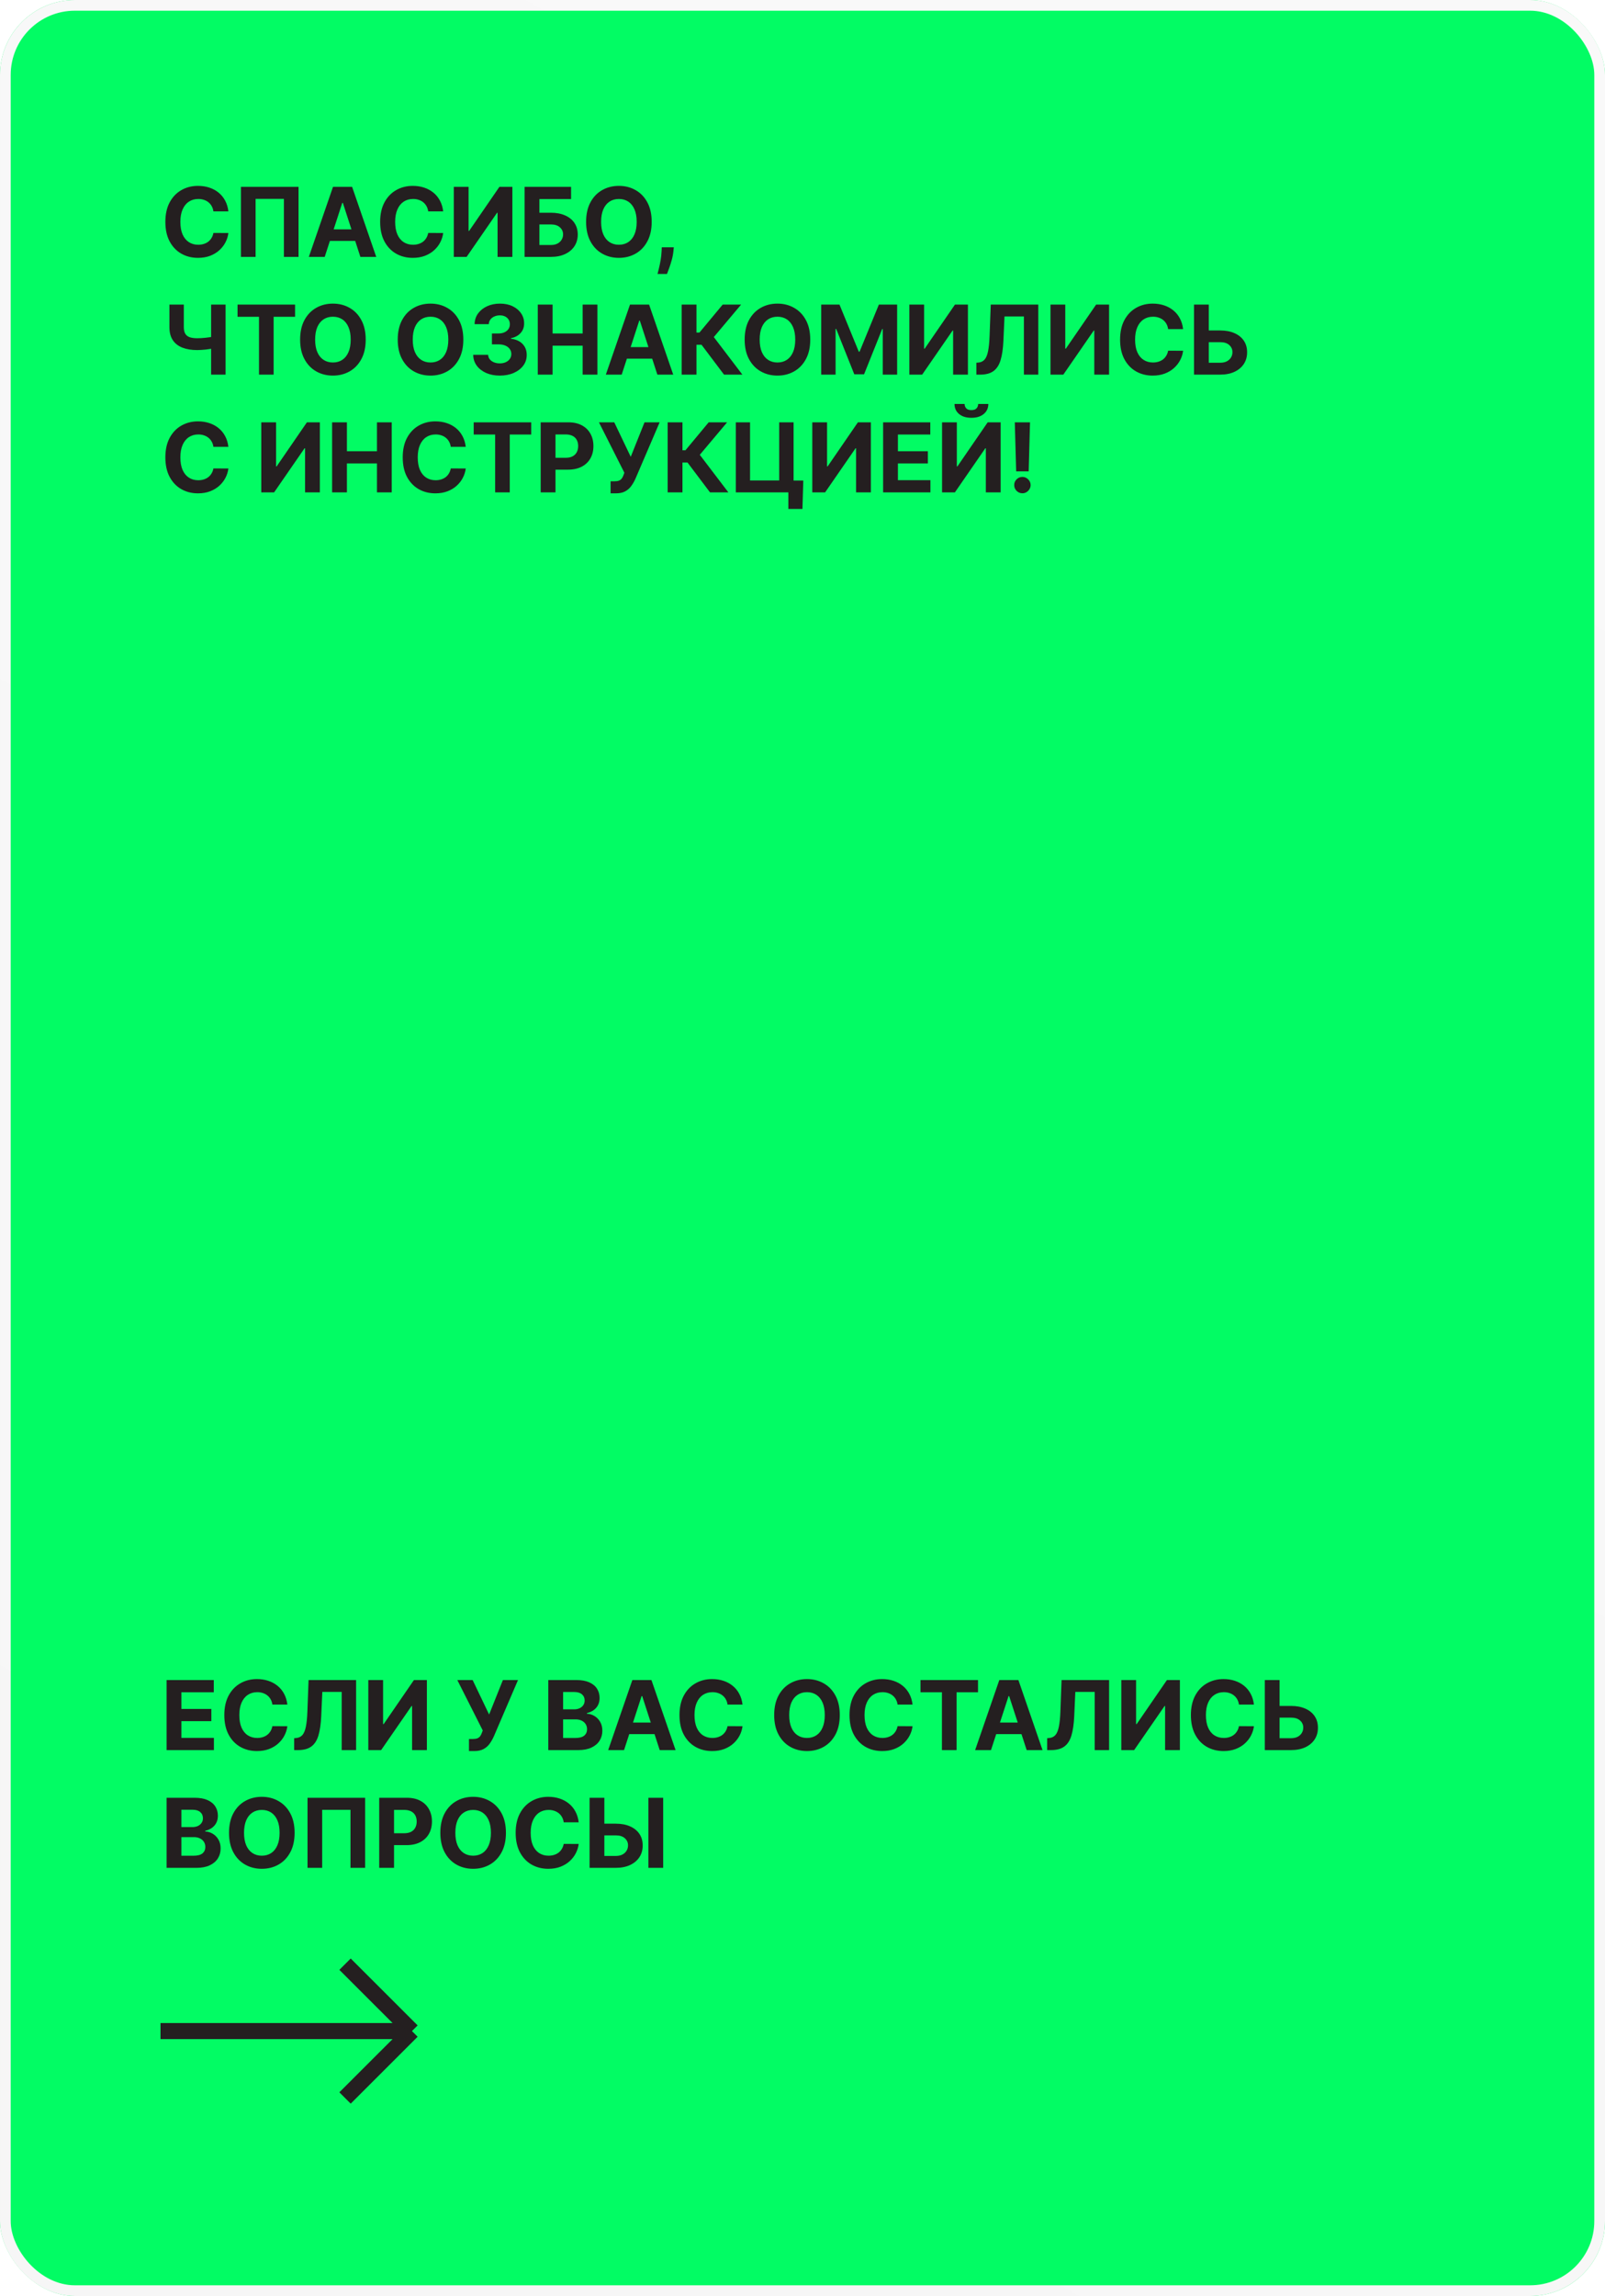
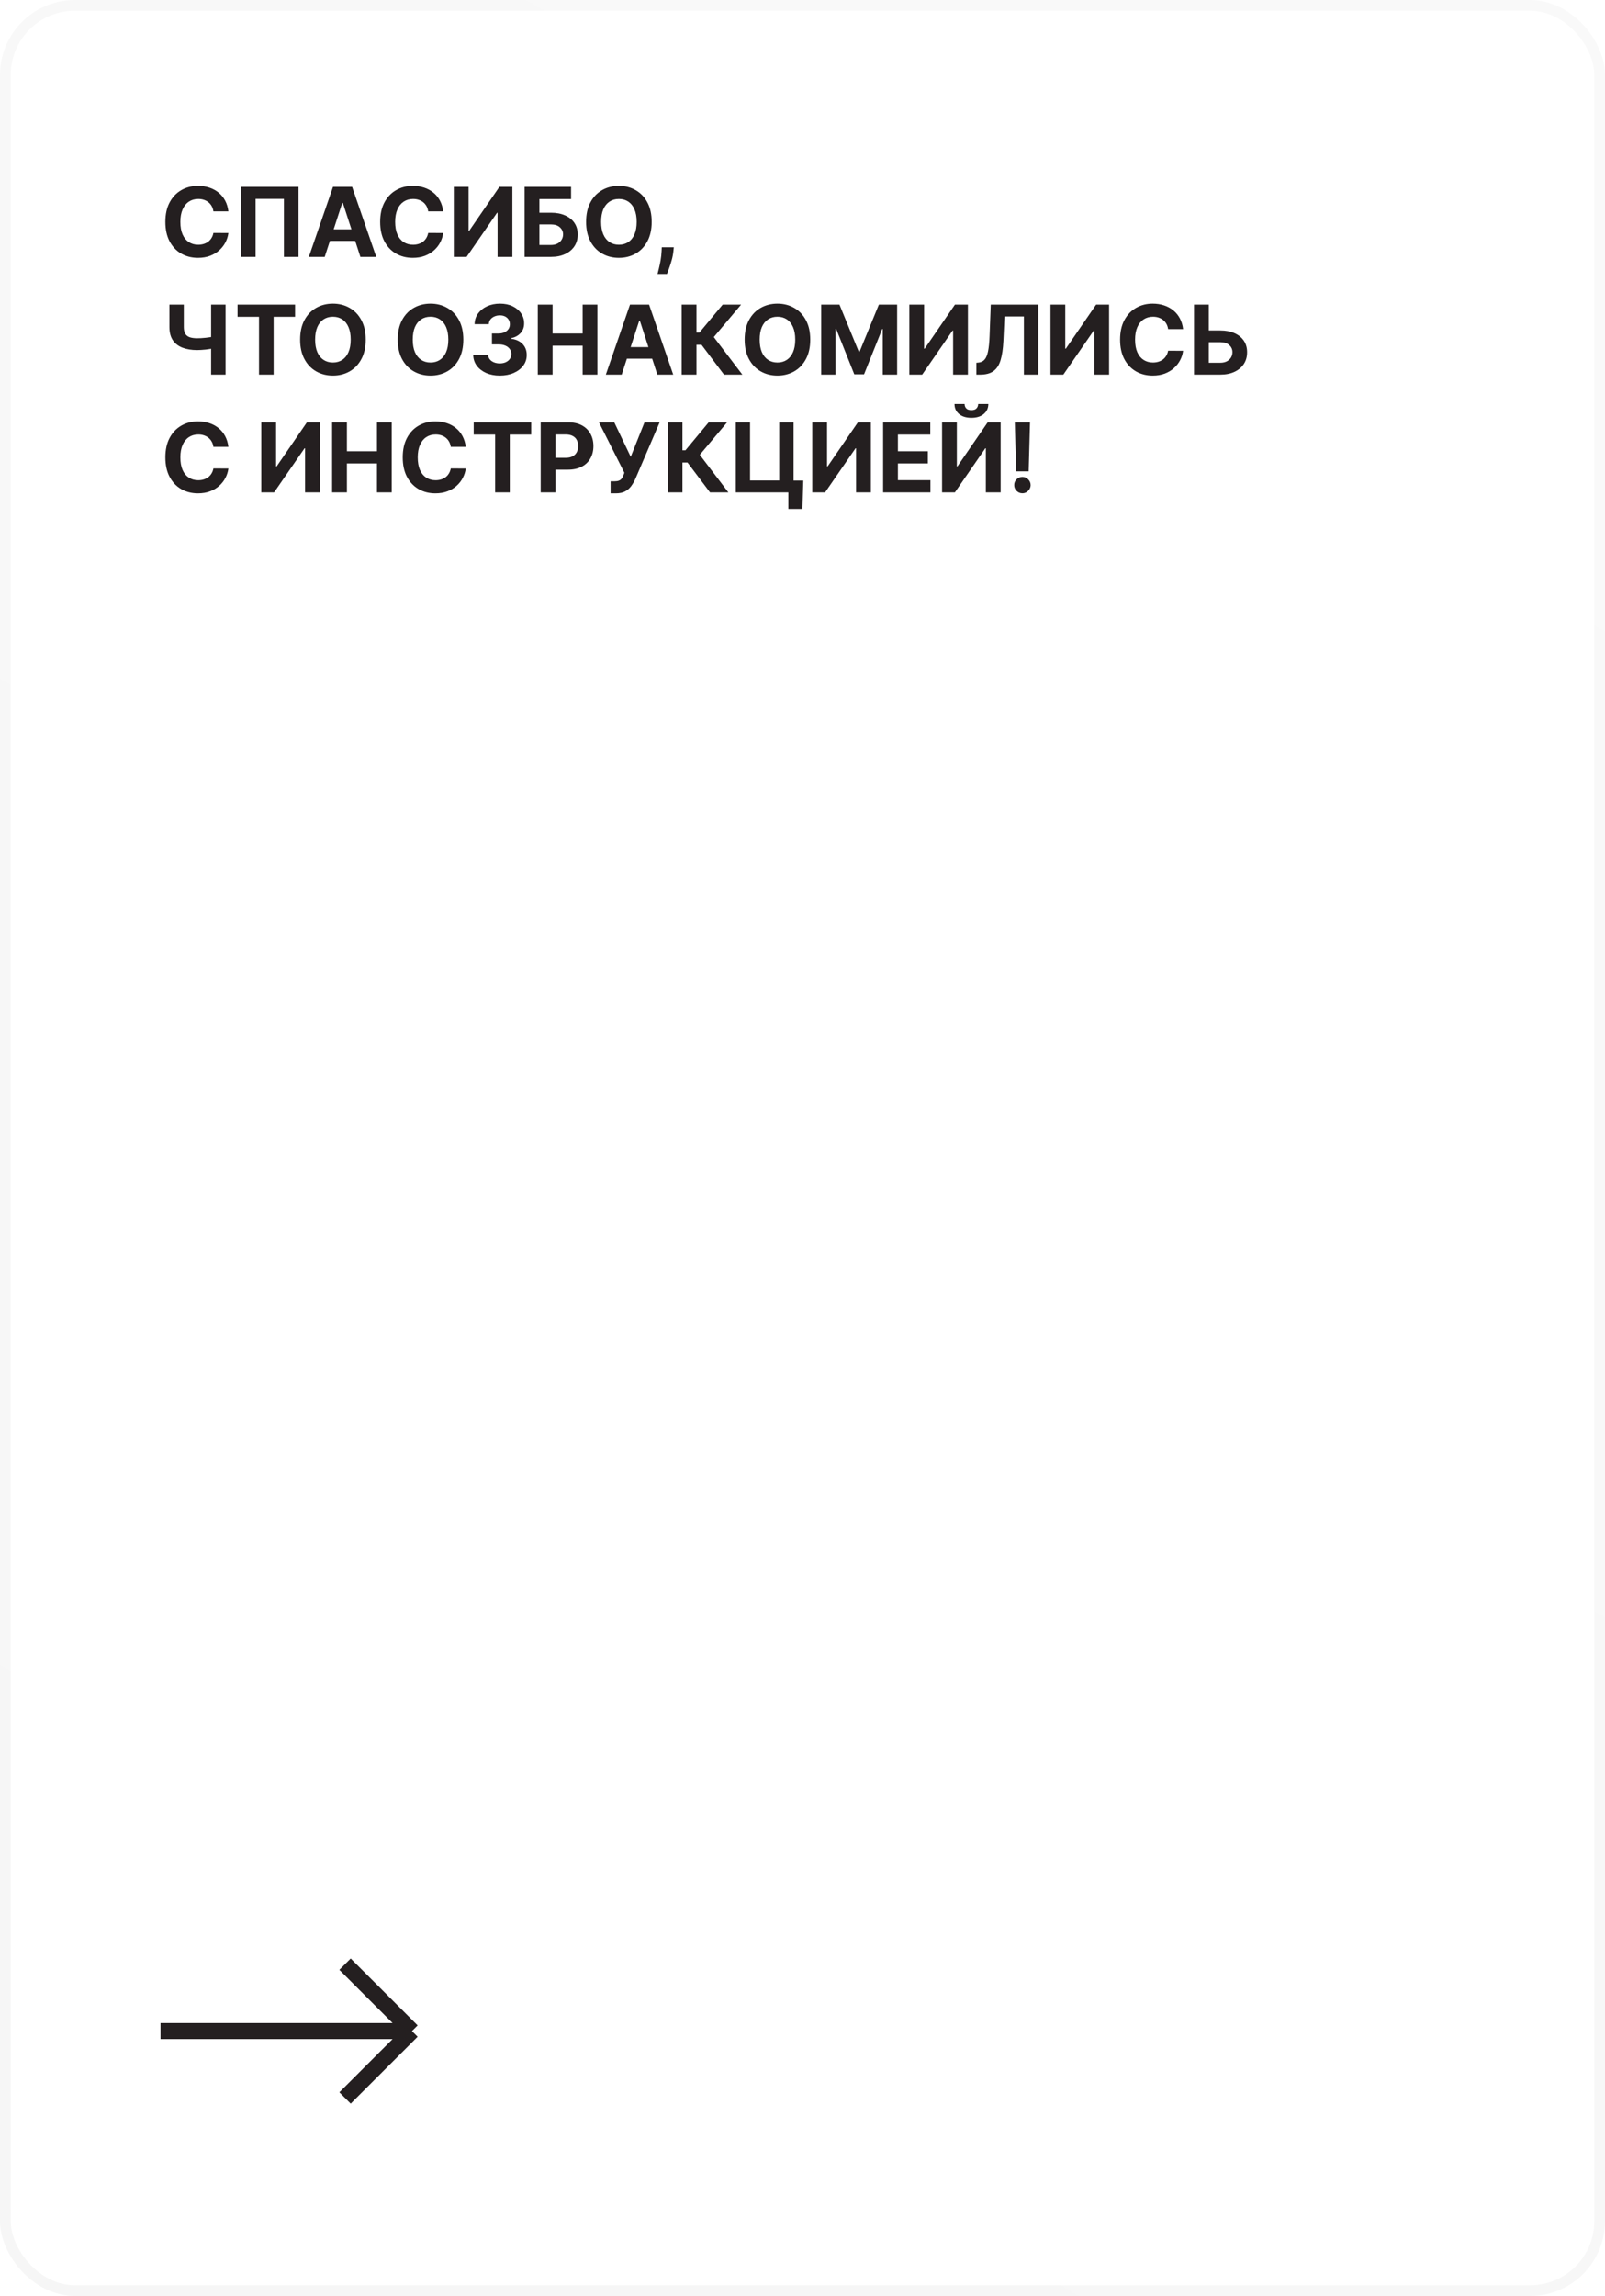
<svg xmlns="http://www.w3.org/2000/svg" width="300" height="429" viewBox="0 0 300 429" fill="none">
  <g filter="url(#filter0_b_64_16)">
-     <rect width="300" height="429" rx="14" fill="#02FC64" />
    <rect x="1" y="1" width="298" height="427" rx="13" stroke="url(#paint0_linear_64_16)" stroke-width="2" />
  </g>
  <path d="M42.688 39.492H39.889C39.837 39.13 39.733 38.808 39.575 38.527C39.418 38.242 39.215 37.999 38.968 37.798C38.721 37.598 38.435 37.445 38.111 37.338C37.792 37.231 37.445 37.178 37.07 37.178C36.392 37.178 35.802 37.347 35.299 37.683C34.796 38.016 34.406 38.501 34.129 39.141C33.852 39.776 33.714 40.547 33.714 41.455C33.714 42.388 33.852 43.172 34.129 43.807C34.41 44.442 34.803 44.921 35.305 45.245C35.808 45.569 36.39 45.731 37.05 45.731C37.421 45.731 37.764 45.682 38.08 45.584C38.399 45.486 38.682 45.343 38.93 45.156C39.177 44.964 39.381 44.731 39.543 44.459C39.709 44.186 39.825 43.875 39.889 43.526L42.688 43.538C42.616 44.139 42.435 44.719 42.145 45.277C41.859 45.831 41.474 46.327 40.988 46.766C40.506 47.201 39.931 47.546 39.262 47.802C38.597 48.053 37.845 48.179 37.006 48.179C35.838 48.179 34.794 47.915 33.874 47.386C32.957 46.858 32.233 46.093 31.7 45.092C31.172 44.09 30.908 42.878 30.908 41.455C30.908 40.027 31.176 38.812 31.713 37.811C32.25 36.81 32.979 36.047 33.899 35.523C34.82 34.994 35.855 34.73 37.006 34.73C37.764 34.73 38.467 34.837 39.115 35.05C39.767 35.263 40.344 35.574 40.847 35.983C41.35 36.388 41.759 36.884 42.075 37.472C42.394 38.06 42.599 38.734 42.688 39.492ZM55.801 34.909V48H53.066V37.159H47.773V48H45.037V34.909H55.801ZM60.693 48H57.727L62.246 34.909H65.813L70.326 48H67.36L64.081 37.901H63.978L60.693 48ZM60.508 42.854H67.513V45.015H60.508V42.854ZM82.837 39.492H80.037C79.986 39.13 79.881 38.808 79.724 38.527C79.566 38.242 79.364 37.999 79.117 37.798C78.869 37.598 78.584 37.445 78.26 37.338C77.94 37.231 77.593 37.178 77.218 37.178C76.54 37.178 75.95 37.347 75.447 37.683C74.945 38.016 74.555 38.501 74.278 39.141C74.001 39.776 73.862 40.547 73.862 41.455C73.862 42.388 74.001 43.172 74.278 43.807C74.559 44.442 74.951 44.921 75.454 45.245C75.957 45.569 76.538 45.731 77.199 45.731C77.57 45.731 77.913 45.682 78.228 45.584C78.548 45.486 78.831 45.343 79.078 45.156C79.325 44.964 79.53 44.731 79.692 44.459C79.858 44.186 79.973 43.875 80.037 43.526L82.837 43.538C82.764 44.139 82.583 44.719 82.293 45.277C82.008 45.831 81.622 46.327 81.136 46.766C80.655 47.201 80.079 47.546 79.41 47.802C78.746 48.053 77.994 48.179 77.154 48.179C75.987 48.179 74.942 47.915 74.022 47.386C73.106 46.858 72.381 46.093 71.849 45.092C71.32 44.09 71.056 42.878 71.056 41.455C71.056 40.027 71.325 38.812 71.862 37.811C72.398 36.81 73.127 36.047 74.048 35.523C74.968 34.994 76.004 34.73 77.154 34.73C77.913 34.73 78.616 34.837 79.263 35.05C79.915 35.263 80.493 35.574 80.996 35.983C81.499 36.388 81.908 36.884 82.223 37.472C82.543 38.06 82.747 38.734 82.837 39.492ZM84.821 34.909H87.583V43.142H87.691L93.348 34.909H95.771V48H93.003V39.761H92.907L87.218 48H84.821V34.909ZM98.058 48V34.909H106.744V37.191H100.825V39.748H102.954C103.99 39.748 104.882 39.916 105.632 40.253C106.387 40.585 106.968 41.056 107.377 41.666C107.786 42.275 107.991 42.993 107.991 43.82C107.991 44.642 107.786 45.369 107.377 45.999C106.968 46.626 106.387 47.116 105.632 47.469C104.882 47.823 103.99 48 102.954 48H98.058ZM100.825 45.776H102.954C103.448 45.776 103.866 45.686 104.207 45.507C104.548 45.324 104.806 45.083 104.98 44.785C105.159 44.482 105.249 44.152 105.249 43.794C105.249 43.274 105.051 42.835 104.654 42.477C104.262 42.115 103.695 41.934 102.954 41.934H100.825V45.776ZM121.812 41.455C121.812 42.882 121.542 44.097 121 45.098C120.463 46.099 119.73 46.864 118.801 47.393C117.877 47.917 116.837 48.179 115.682 48.179C114.519 48.179 113.475 47.915 112.55 47.386C111.625 46.858 110.895 46.093 110.358 45.092C109.821 44.09 109.552 42.878 109.552 41.455C109.552 40.027 109.821 38.812 110.358 37.811C110.895 36.81 111.625 36.047 112.55 35.523C113.475 34.994 114.519 34.73 115.682 34.73C116.837 34.73 117.877 34.994 118.801 35.523C119.73 36.047 120.463 36.81 121 37.811C121.542 38.812 121.812 40.027 121.812 41.455ZM119.006 41.455C119.006 40.53 118.868 39.75 118.591 39.115C118.318 38.48 117.932 37.999 117.434 37.67C116.935 37.342 116.351 37.178 115.682 37.178C115.013 37.178 114.429 37.342 113.931 37.67C113.432 37.999 113.044 38.48 112.767 39.115C112.495 39.75 112.358 40.53 112.358 41.455C112.358 42.379 112.495 43.159 112.767 43.794C113.044 44.429 113.432 44.91 113.931 45.239C114.429 45.567 115.013 45.731 115.682 45.731C116.351 45.731 116.935 45.567 117.434 45.239C117.932 44.91 118.318 44.429 118.591 43.794C118.868 43.159 119.006 42.379 119.006 41.455ZM125.945 46.21L125.874 46.913C125.819 47.476 125.712 48.036 125.555 48.594C125.401 49.157 125.239 49.666 125.069 50.122C124.903 50.578 124.768 50.936 124.666 51.196H122.902C122.966 50.945 123.053 50.593 123.164 50.141C123.275 49.694 123.379 49.191 123.477 48.633C123.575 48.075 123.637 47.506 123.663 46.926L123.695 46.21H125.945ZM31.668 56.909H34.359V61.128C34.359 61.631 34.447 62.035 34.621 62.342C34.796 62.645 35.067 62.864 35.433 63.001C35.804 63.133 36.279 63.199 36.859 63.199C37.063 63.199 37.304 63.193 37.581 63.18C37.858 63.163 38.144 63.139 38.438 63.109C38.736 63.08 39.017 63.043 39.281 63.001C39.545 62.958 39.765 62.909 39.94 62.854V65.04C39.761 65.099 39.537 65.153 39.269 65.2C39.004 65.242 38.725 65.281 38.431 65.315C38.137 65.344 37.852 65.368 37.575 65.385C37.298 65.402 37.059 65.41 36.859 65.41C35.806 65.41 34.89 65.261 34.11 64.963C33.33 64.66 32.727 64.194 32.301 63.563C31.879 62.932 31.668 62.121 31.668 61.128V56.909ZM39.46 56.909H42.164V70H39.46V56.909ZM44.403 59.191V56.909H55.154V59.191H51.147V70H48.411V59.191H44.403ZM68.357 63.455C68.357 64.882 68.087 66.097 67.545 67.098C67.008 68.099 66.275 68.864 65.346 69.393C64.422 69.917 63.382 70.179 62.227 70.179C61.064 70.179 60.02 69.915 59.095 69.386C58.17 68.858 57.44 68.093 56.903 67.092C56.366 66.09 56.097 64.878 56.097 63.455C56.097 62.027 56.366 60.812 56.903 59.811C57.44 58.81 58.17 58.047 59.095 57.523C60.02 56.994 61.064 56.73 62.227 56.73C63.382 56.73 64.422 56.994 65.346 57.523C66.275 58.047 67.008 58.81 67.545 59.811C68.087 60.812 68.357 62.027 68.357 63.455ZM65.551 63.455C65.551 62.53 65.412 61.75 65.135 61.115C64.863 60.48 64.477 59.999 63.978 59.67C63.48 59.342 62.896 59.178 62.227 59.178C61.558 59.178 60.974 59.342 60.476 59.67C59.977 59.999 59.589 60.48 59.312 61.115C59.04 61.75 58.903 62.53 58.903 63.455C58.903 64.379 59.04 65.159 59.312 65.794C59.589 66.429 59.977 66.91 60.476 67.239C60.974 67.567 61.558 67.731 62.227 67.731C62.896 67.731 63.48 67.567 63.978 67.239C64.477 66.91 64.863 66.429 65.135 65.794C65.412 65.159 65.551 64.379 65.551 63.455ZM86.603 63.455C86.603 64.882 86.333 66.097 85.791 67.098C85.254 68.099 84.522 68.864 83.593 69.393C82.668 69.917 81.628 70.179 80.473 70.179C79.31 70.179 78.266 69.915 77.341 69.386C76.416 68.858 75.686 68.093 75.149 67.092C74.612 66.09 74.343 64.878 74.343 63.455C74.343 62.027 74.612 60.812 75.149 59.811C75.686 58.81 76.416 58.047 77.341 57.523C78.266 56.994 79.31 56.73 80.473 56.73C81.628 56.73 82.668 56.994 83.593 57.523C84.522 58.047 85.254 58.81 85.791 59.811C86.333 60.812 86.603 62.027 86.603 63.455ZM83.797 63.455C83.797 62.53 83.659 61.75 83.382 61.115C83.109 60.48 82.723 59.999 82.225 59.67C81.726 59.342 81.142 59.178 80.473 59.178C79.804 59.178 79.22 59.342 78.722 59.67C78.223 59.999 77.835 60.48 77.558 61.115C77.286 61.75 77.149 62.53 77.149 63.455C77.149 64.379 77.286 65.159 77.558 65.794C77.835 66.429 78.223 66.91 78.722 67.239C79.22 67.567 79.804 67.731 80.473 67.731C81.142 67.731 81.726 67.567 82.225 67.239C82.723 66.91 83.109 66.429 83.382 65.794C83.659 65.159 83.797 64.379 83.797 63.455ZM93.415 70.179C92.461 70.179 91.611 70.015 90.865 69.687C90.124 69.354 89.538 68.898 89.107 68.319C88.681 67.735 88.462 67.062 88.449 66.299H91.236C91.253 66.619 91.357 66.9 91.549 67.143C91.745 67.381 92.005 67.567 92.329 67.699C92.653 67.831 93.017 67.897 93.422 67.897C93.844 67.897 94.217 67.822 94.54 67.673C94.864 67.524 95.118 67.317 95.301 67.053C95.484 66.789 95.576 66.484 95.576 66.139C95.576 65.79 95.478 65.481 95.282 65.212C95.09 64.94 94.813 64.727 94.451 64.573C94.093 64.42 93.667 64.343 93.173 64.343H91.952V62.31H93.173C93.59 62.31 93.959 62.238 94.278 62.093C94.602 61.948 94.854 61.748 95.033 61.492C95.212 61.232 95.301 60.93 95.301 60.584C95.301 60.256 95.222 59.969 95.065 59.722C94.911 59.47 94.694 59.274 94.413 59.133C94.136 58.993 93.812 58.923 93.441 58.923C93.066 58.923 92.723 58.991 92.412 59.127C92.101 59.259 91.852 59.449 91.664 59.696C91.477 59.943 91.376 60.233 91.364 60.565H88.711C88.724 59.811 88.939 59.146 89.356 58.571C89.774 57.996 90.337 57.546 91.044 57.222C91.756 56.894 92.559 56.73 93.454 56.73C94.357 56.73 95.148 56.894 95.825 57.222C96.503 57.55 97.029 57.994 97.404 58.552C97.783 59.106 97.971 59.728 97.967 60.418C97.971 61.151 97.743 61.763 97.283 62.253C96.827 62.743 96.232 63.054 95.499 63.186V63.288C96.462 63.412 97.195 63.746 97.698 64.292C98.205 64.833 98.457 65.511 98.452 66.325C98.457 67.07 98.242 67.733 97.807 68.312C97.376 68.892 96.782 69.348 96.023 69.68C95.265 70.013 94.396 70.179 93.415 70.179ZM100.519 70V56.909H103.286V62.31H108.905V56.909H111.666V70H108.905V64.592H103.286V70H100.519ZM116.205 70H113.239L117.758 56.909H121.325L125.838 70H122.872L119.593 59.901H119.49L116.205 70ZM116.019 64.854H123.025V67.015H116.019V64.854ZM135.333 70L131.127 64.42H130.181V70H127.413V56.909H130.181V62.138H130.737L135.084 56.909H138.529L133.422 62.981L138.765 70H135.333ZM151.449 63.455C151.449 64.882 151.178 66.097 150.637 67.098C150.1 68.099 149.367 68.864 148.438 69.393C147.513 69.917 146.474 70.179 145.319 70.179C144.156 70.179 143.112 69.915 142.187 69.386C141.262 68.858 140.531 68.093 139.994 67.092C139.457 66.09 139.189 64.878 139.189 63.455C139.189 62.027 139.457 60.812 139.994 59.811C140.531 58.81 141.262 58.047 142.187 57.523C143.112 56.994 144.156 56.73 145.319 56.73C146.474 56.73 147.513 56.994 148.438 57.523C149.367 58.047 150.1 58.81 150.637 59.811C151.178 60.812 151.449 62.027 151.449 63.455ZM148.643 63.455C148.643 62.53 148.504 61.75 148.227 61.115C147.955 60.48 147.569 59.999 147.07 59.67C146.572 59.342 145.988 59.178 145.319 59.178C144.65 59.178 144.066 59.342 143.567 59.67C143.069 59.999 142.681 60.48 142.404 61.115C142.131 61.75 141.995 62.53 141.995 63.455C141.995 64.379 142.131 65.159 142.404 65.794C142.681 66.429 143.069 66.91 143.567 67.239C144.066 67.567 144.65 67.731 145.319 67.731C145.988 67.731 146.572 67.567 147.07 67.239C147.569 66.91 147.955 66.429 148.227 65.794C148.504 65.159 148.643 64.379 148.643 63.455ZM153.499 56.909H156.912L160.518 65.704H160.671L164.276 56.909H167.689V70H165.005V61.479H164.896L161.508 69.936H159.68L156.292 61.447H156.184V70H153.499V56.909ZM169.97 56.909H172.731V65.142H172.84L178.497 56.909H180.919V70H178.152V61.761H178.056L172.367 70H169.97V56.909ZM182.497 70V67.776L182.867 67.744C183.345 67.705 183.73 67.524 184.024 67.2C184.318 66.872 184.538 66.35 184.683 65.634C184.832 64.914 184.928 63.947 184.97 62.732L185.188 56.909H194.073V70H191.382V59.127H187.757L187.553 63.685C187.485 65.151 187.31 66.348 187.029 67.277C186.752 68.206 186.308 68.892 185.699 69.335C185.094 69.778 184.265 70 183.213 70H182.497ZM196.355 56.909H199.116V65.142H199.225L204.882 56.909H207.304V70H204.536V61.761H204.441L198.752 70H196.355V56.909ZM221.141 61.492H218.342C218.29 61.13 218.186 60.808 218.028 60.527C217.871 60.242 217.668 59.999 217.421 59.798C217.174 59.598 216.888 59.445 216.565 59.338C216.245 59.231 215.898 59.178 215.523 59.178C214.845 59.178 214.255 59.347 213.752 59.683C213.249 60.016 212.859 60.501 212.582 61.141C212.305 61.776 212.167 62.547 212.167 63.455C212.167 64.388 212.305 65.172 212.582 65.807C212.864 66.442 213.256 66.921 213.759 67.245C214.261 67.569 214.843 67.731 215.504 67.731C215.874 67.731 216.217 67.682 216.533 67.584C216.852 67.486 217.136 67.343 217.383 67.156C217.63 66.964 217.835 66.731 217.996 66.459C218.163 66.186 218.278 65.875 218.342 65.526L221.141 65.538C221.069 66.139 220.888 66.719 220.598 67.277C220.313 67.831 219.927 68.327 219.441 68.766C218.96 69.201 218.384 69.546 217.715 69.802C217.05 70.053 216.298 70.179 215.459 70.179C214.291 70.179 213.247 69.915 212.327 69.386C211.411 68.858 210.686 68.093 210.153 67.092C209.625 66.09 209.361 64.878 209.361 63.455C209.361 62.027 209.629 60.812 210.166 59.811C210.703 58.81 211.432 58.047 212.352 57.523C213.273 56.994 214.308 56.73 215.459 56.73C216.217 56.73 216.92 56.837 217.568 57.05C218.22 57.263 218.798 57.574 219.3 57.983C219.803 58.388 220.212 58.884 220.528 59.472C220.847 60.06 221.052 60.734 221.141 61.492ZM224.948 61.748H228.067C229.107 61.748 230.002 61.916 230.752 62.253C231.506 62.585 232.088 63.056 232.497 63.666C232.906 64.275 233.108 64.993 233.104 65.82C233.108 66.642 232.906 67.369 232.497 67.999C232.088 68.626 231.506 69.116 230.752 69.469C230.002 69.823 229.107 70 228.067 70H223.177V56.909H225.939V67.776H228.067C228.566 67.776 228.985 67.686 229.326 67.507C229.667 67.324 229.925 67.083 230.1 66.785C230.279 66.482 230.366 66.152 230.362 65.794C230.366 65.274 230.17 64.835 229.774 64.477C229.382 64.115 228.813 63.934 228.067 63.934H224.948V61.748ZM42.688 83.492H39.889C39.837 83.13 39.733 82.808 39.575 82.527C39.418 82.242 39.215 81.999 38.968 81.798C38.721 81.598 38.435 81.445 38.111 81.338C37.792 81.231 37.445 81.178 37.07 81.178C36.392 81.178 35.802 81.347 35.299 81.683C34.796 82.016 34.406 82.501 34.129 83.141C33.852 83.776 33.714 84.547 33.714 85.454C33.714 86.388 33.852 87.172 34.129 87.807C34.41 88.442 34.803 88.921 35.305 89.245C35.808 89.569 36.39 89.731 37.05 89.731C37.421 89.731 37.764 89.682 38.08 89.584C38.399 89.486 38.682 89.343 38.93 89.156C39.177 88.964 39.381 88.731 39.543 88.459C39.709 88.186 39.825 87.875 39.889 87.526L42.688 87.538C42.616 88.139 42.435 88.719 42.145 89.277C41.859 89.831 41.474 90.327 40.988 90.766C40.506 91.201 39.931 91.546 39.262 91.802C38.597 92.053 37.845 92.179 37.006 92.179C35.838 92.179 34.794 91.915 33.874 91.386C32.957 90.858 32.233 90.093 31.7 89.092C31.172 88.09 30.908 86.878 30.908 85.454C30.908 84.027 31.176 82.812 31.713 81.811C32.25 80.81 32.979 80.047 33.899 79.523C34.82 78.994 35.855 78.73 37.006 78.73C37.764 78.73 38.467 78.837 39.115 79.05C39.767 79.263 40.344 79.574 40.847 79.983C41.35 80.388 41.759 80.884 42.075 81.472C42.394 82.06 42.599 82.734 42.688 83.492ZM48.839 78.909H51.6V87.142H51.709L57.366 78.909H59.788V92H57.021V83.761H56.925L51.236 92H48.839V78.909ZM62.075 92V78.909H64.843V84.31H70.462V78.909H73.223V92H70.462V86.592H64.843V92H62.075ZM87.055 83.492H84.256C84.204 83.13 84.1 82.808 83.942 82.527C83.785 82.242 83.582 81.999 83.335 81.798C83.088 81.598 82.803 81.445 82.479 81.338C82.159 81.231 81.812 81.178 81.437 81.178C80.759 81.178 80.169 81.347 79.666 81.683C79.163 82.016 78.773 82.501 78.496 83.141C78.219 83.776 78.081 84.547 78.081 85.454C78.081 86.388 78.219 87.172 78.496 87.807C78.778 88.442 79.17 88.921 79.673 89.245C80.175 89.569 80.757 89.731 81.418 89.731C81.788 89.731 82.131 89.682 82.447 89.584C82.766 89.486 83.05 89.343 83.297 89.156C83.544 88.964 83.749 88.731 83.91 88.459C84.077 88.186 84.192 87.875 84.256 87.526L87.055 87.538C86.983 88.139 86.802 88.719 86.512 89.277C86.227 89.831 85.841 90.327 85.355 90.766C84.874 91.201 84.298 91.546 83.629 91.802C82.965 92.053 82.212 92.179 81.373 92.179C80.205 92.179 79.161 91.915 78.241 91.386C77.325 90.858 76.6 90.093 76.067 89.092C75.539 88.09 75.275 86.878 75.275 85.454C75.275 84.027 75.543 82.812 76.08 81.811C76.617 80.81 77.346 80.047 78.266 79.523C79.187 78.994 80.222 78.73 81.373 78.73C82.131 78.73 82.835 78.837 83.482 79.05C84.134 79.263 84.712 79.574 85.215 79.983C85.717 80.388 86.126 80.884 86.442 81.472C86.761 82.06 86.966 82.734 87.055 83.492ZM88.541 81.191V78.909H99.293V81.191H95.285V92H92.549V81.191H88.541ZM101.064 92V78.909H106.228C107.221 78.909 108.067 79.099 108.766 79.478C109.465 79.853 109.998 80.375 110.364 81.044C110.735 81.709 110.92 82.476 110.92 83.345C110.92 84.215 110.733 84.981 110.358 85.646C109.983 86.311 109.439 86.829 108.728 87.2C108.02 87.57 107.164 87.756 106.158 87.756H102.866V85.538H105.711C106.243 85.538 106.682 85.446 107.027 85.263C107.377 85.075 107.637 84.817 107.807 84.489C107.982 84.157 108.069 83.776 108.069 83.345C108.069 82.91 107.982 82.531 107.807 82.207C107.637 81.879 107.377 81.626 107.027 81.447C106.678 81.263 106.235 81.172 105.698 81.172H103.831V92H101.064ZM114.131 92.179V89.929H114.84C115.194 89.929 115.479 89.886 115.697 89.801C115.914 89.712 116.086 89.582 116.214 89.411C116.346 89.237 116.457 89.019 116.547 88.759L116.706 88.331L111.951 78.909H114.814L117.895 85.352L120.471 78.909H123.297L118.784 89.43C118.567 89.916 118.309 90.368 118.01 90.785C117.716 91.203 117.339 91.54 116.879 91.796C116.419 92.051 115.831 92.179 115.115 92.179H114.131ZM132.714 92L128.508 86.42H127.562V92H124.794V78.909H127.562V84.138H128.118L132.464 78.909H135.91L130.803 84.981L136.146 92H132.714ZM150.15 89.788L149.99 95.094H147.356V92H146.436V89.788H150.15ZM137.538 92V78.909H140.197V89.776H145.643V78.909H148.334V92H137.538ZM151.829 78.909H154.591V87.142H154.699L160.356 78.909H162.779V92H160.011V83.761H159.915L154.226 92H151.829V78.909ZM165.066 92V78.909H173.887V81.191H167.833V84.31H173.433V86.592H167.833V89.718H173.912V92H165.066ZM176.087 78.909H178.848V87.142H178.957L184.614 78.909H187.037V92H184.269V83.761H184.173L178.484 92H176.087V78.909ZM182.837 75.483H184.735C184.731 76.258 184.444 76.883 183.873 77.356C183.306 77.829 182.539 78.065 181.571 78.065C180.6 78.065 179.831 77.829 179.264 77.356C178.697 76.883 178.414 76.258 178.414 75.483H180.299C180.295 75.777 180.389 76.041 180.581 76.276C180.777 76.51 181.107 76.627 181.571 76.627C182.023 76.627 182.347 76.512 182.543 76.282C182.739 76.052 182.837 75.785 182.837 75.483ZM192.526 78.909L192.276 88.075H189.937L189.681 78.909H192.526ZM191.107 92.166C190.685 92.166 190.323 92.017 190.02 91.719C189.718 91.416 189.568 91.054 189.573 90.632C189.568 90.215 189.718 89.856 190.02 89.558C190.323 89.26 190.685 89.111 191.107 89.111C191.512 89.111 191.867 89.26 192.174 89.558C192.481 89.856 192.637 90.215 192.641 90.632C192.637 90.913 192.562 91.171 192.417 91.406C192.276 91.636 192.091 91.821 191.861 91.962C191.631 92.098 191.379 92.166 191.107 92.166Z" fill="#241F20" />
  <path d="M30 379.5H77M77 379.5L64.492 367M77 379.5L64.492 392" stroke="#241F20" stroke-width="3" />
-   <path d="M31.138 327V313.909H39.959V316.191H33.906V319.31H39.505V321.592H33.906V324.718H39.984V327H31.138ZM53.71 318.492H50.91C50.859 318.13 50.754 317.808 50.597 317.527C50.439 317.241 50.237 316.999 49.989 316.798C49.742 316.598 49.457 316.445 49.133 316.338C48.813 316.232 48.466 316.178 48.091 316.178C47.413 316.178 46.823 316.347 46.321 316.683C45.818 317.016 45.428 317.501 45.151 318.141C44.874 318.776 44.735 319.547 44.735 320.455C44.735 321.388 44.874 322.172 45.151 322.807C45.432 323.442 45.824 323.921 46.327 324.245C46.83 324.569 47.411 324.731 48.072 324.731C48.443 324.731 48.786 324.682 49.101 324.584C49.421 324.486 49.704 324.343 49.951 324.156C50.198 323.964 50.403 323.732 50.565 323.459C50.731 323.186 50.846 322.875 50.91 322.526L53.71 322.538C53.637 323.139 53.456 323.719 53.166 324.277C52.881 324.831 52.495 325.327 52.009 325.766C51.528 326.201 50.953 326.546 50.284 326.802C49.619 327.053 48.867 327.179 48.027 327.179C46.86 327.179 45.816 326.915 44.895 326.386C43.979 325.858 43.254 325.093 42.722 324.092C42.193 323.09 41.929 321.878 41.929 320.455C41.929 319.027 42.198 317.812 42.735 316.811C43.272 315.81 44 315.047 44.921 314.523C45.841 313.994 46.877 313.73 48.027 313.73C48.786 313.73 49.489 313.837 50.136 314.05C50.788 314.263 51.366 314.574 51.869 314.983C52.372 315.388 52.781 315.884 53.096 316.472C53.416 317.06 53.62 317.734 53.71 318.492ZM54.985 327V324.776L55.356 324.744C55.833 324.705 56.219 324.524 56.513 324.2C56.807 323.872 57.026 323.35 57.171 322.634C57.32 321.914 57.416 320.947 57.459 319.732L57.676 313.909H66.561V327H63.87V316.127H60.246L60.041 320.685C59.973 322.151 59.798 323.348 59.517 324.277C59.24 325.206 58.797 325.892 58.187 326.335C57.582 326.778 56.753 327 55.701 327H54.985ZM68.843 313.909H71.604V322.142H71.713L77.37 313.909H79.792V327H77.025V318.761H76.929L71.24 327H68.843V313.909ZM87.658 327.179V324.929H88.367C88.721 324.929 89.007 324.886 89.224 324.801C89.441 324.712 89.614 324.582 89.742 324.411C89.874 324.237 89.985 324.019 90.074 323.759L90.234 323.331L85.478 313.909H88.342L91.423 320.352L93.999 313.909H96.824L92.311 324.43C92.094 324.916 91.836 325.368 91.538 325.786C91.244 326.203 90.867 326.54 90.406 326.795C89.946 327.051 89.358 327.179 88.642 327.179H87.658ZM102.487 327V313.909H107.729C108.692 313.909 109.495 314.052 110.139 314.337C110.782 314.623 111.266 315.019 111.59 315.526C111.914 316.029 112.075 316.609 112.075 317.265C112.075 317.776 111.973 318.226 111.769 318.614C111.564 318.997 111.283 319.312 110.925 319.56C110.571 319.803 110.166 319.975 109.71 320.077V320.205C110.209 320.227 110.676 320.367 111.11 320.627C111.549 320.887 111.905 321.251 112.178 321.72C112.45 322.185 112.587 322.739 112.587 323.382C112.587 324.077 112.414 324.697 112.069 325.242C111.728 325.783 111.223 326.212 110.554 326.527C109.885 326.842 109.061 327 108.08 327H102.487ZM105.255 324.737H107.512C108.283 324.737 108.845 324.59 109.199 324.296C109.553 323.998 109.73 323.602 109.73 323.107C109.73 322.745 109.642 322.425 109.468 322.148C109.293 321.871 109.044 321.654 108.72 321.496C108.4 321.339 108.019 321.26 107.575 321.26H105.255V324.737ZM105.255 319.387H107.307C107.686 319.387 108.023 319.321 108.317 319.189C108.615 319.053 108.85 318.861 109.02 318.614C109.195 318.366 109.282 318.07 109.282 317.725C109.282 317.252 109.114 316.871 108.777 316.581C108.445 316.291 107.972 316.146 107.358 316.146H105.255V319.387ZM116.644 327H113.678L118.197 313.909H121.764L126.277 327H123.311L120.032 316.901H119.93L116.644 327ZM116.459 321.854H123.464V324.015H116.459V321.854ZM138.788 318.492H135.988C135.937 318.13 135.833 317.808 135.675 317.527C135.517 317.241 135.315 316.999 135.068 316.798C134.82 316.598 134.535 316.445 134.211 316.338C133.892 316.232 133.544 316.178 133.169 316.178C132.492 316.178 131.901 316.347 131.399 316.683C130.896 317.016 130.506 317.501 130.229 318.141C129.952 318.776 129.813 319.547 129.813 320.455C129.813 321.388 129.952 322.172 130.229 322.807C130.51 323.442 130.902 323.921 131.405 324.245C131.908 324.569 132.49 324.731 133.15 324.731C133.521 324.731 133.864 324.682 134.179 324.584C134.499 324.486 134.782 324.343 135.029 324.156C135.276 323.964 135.481 323.732 135.643 323.459C135.809 323.186 135.924 322.875 135.988 322.526L138.788 322.538C138.715 323.139 138.534 323.719 138.244 324.277C137.959 324.831 137.573 325.327 137.088 325.766C136.606 326.201 136.031 326.546 135.362 326.802C134.697 327.053 133.945 327.179 133.105 327.179C131.938 327.179 130.894 326.915 129.973 326.386C129.057 325.858 128.333 325.093 127.8 324.092C127.271 323.09 127.007 321.878 127.007 320.455C127.007 319.027 127.276 317.812 127.813 316.811C128.35 315.81 129.078 315.047 129.999 314.523C130.919 313.994 131.955 313.73 133.105 313.73C133.864 313.73 134.567 313.837 135.215 314.05C135.867 314.263 136.444 314.574 136.947 314.983C137.45 315.388 137.859 315.884 138.174 316.472C138.494 317.06 138.698 317.734 138.788 318.492ZM156.968 320.455C156.968 321.882 156.698 323.097 156.157 324.098C155.62 325.099 154.887 325.864 153.958 326.393C153.033 326.917 151.993 327.179 150.838 327.179C149.675 327.179 148.631 326.915 147.706 326.386C146.782 325.858 146.051 325.093 145.514 324.092C144.977 323.09 144.708 321.878 144.708 320.455C144.708 319.027 144.977 317.812 145.514 316.811C146.051 315.81 146.782 315.047 147.706 314.523C148.631 313.994 149.675 313.73 150.838 313.73C151.993 313.73 153.033 313.994 153.958 314.523C154.887 315.047 155.62 315.81 156.157 316.811C156.698 317.812 156.968 319.027 156.968 320.455ZM154.162 320.455C154.162 319.53 154.024 318.75 153.747 318.115C153.474 317.48 153.088 316.999 152.59 316.67C152.091 316.342 151.507 316.178 150.838 316.178C150.169 316.178 149.586 316.342 149.087 316.67C148.588 316.999 148.201 317.48 147.924 318.115C147.651 318.75 147.515 319.53 147.515 320.455C147.515 321.379 147.651 322.159 147.924 322.794C148.201 323.429 148.588 323.911 149.087 324.239C149.586 324.567 150.169 324.731 150.838 324.731C151.507 324.731 152.091 324.567 152.59 324.239C153.088 323.911 153.474 323.429 153.747 322.794C154.024 322.159 154.162 321.379 154.162 320.455ZM170.569 318.492H167.769C167.718 318.13 167.614 317.808 167.456 317.527C167.298 317.241 167.096 316.999 166.849 316.798C166.602 316.598 166.316 316.445 165.992 316.338C165.673 316.232 165.325 316.178 164.95 316.178C164.273 316.178 163.683 316.347 163.18 316.683C162.677 317.016 162.287 317.501 162.01 318.141C161.733 318.776 161.595 319.547 161.595 320.455C161.595 321.388 161.733 322.172 162.01 322.807C162.291 323.442 162.683 323.921 163.186 324.245C163.689 324.569 164.271 324.731 164.931 324.731C165.302 324.731 165.645 324.682 165.96 324.584C166.28 324.486 166.563 324.343 166.811 324.156C167.058 323.964 167.262 323.732 167.424 323.459C167.59 323.186 167.705 322.875 167.769 322.526L170.569 322.538C170.497 323.139 170.316 323.719 170.026 324.277C169.74 324.831 169.355 325.327 168.869 325.766C168.387 326.201 167.812 326.546 167.143 326.802C166.478 327.053 165.726 327.179 164.887 327.179C163.719 327.179 162.675 326.915 161.754 326.386C160.838 325.858 160.114 325.093 159.581 324.092C159.053 323.09 158.789 321.878 158.789 320.455C158.789 319.027 159.057 317.812 159.594 316.811C160.131 315.81 160.86 315.047 161.78 314.523C162.7 313.994 163.736 313.73 164.887 313.73C165.645 313.73 166.348 313.837 166.996 314.05C167.648 314.263 168.225 314.574 168.728 314.983C169.231 315.388 169.64 315.884 169.955 316.472C170.275 317.06 170.48 317.734 170.569 318.492ZM172.055 316.191V313.909H182.807V316.191H178.799V327H176.063V316.191H172.055ZM185.234 327H182.268L186.787 313.909H190.354L194.867 327H191.901L188.622 316.901H188.52L185.234 327ZM185.049 321.854H192.054V324.015H185.049V321.854ZM195.733 327V324.776L196.104 324.744C196.581 324.705 196.967 324.524 197.261 324.2C197.555 323.872 197.774 323.35 197.919 322.634C198.068 321.914 198.164 320.947 198.207 319.732L198.424 313.909H207.309V327H204.618V316.127H200.994L200.789 320.685C200.721 322.151 200.546 323.348 200.265 324.277C199.988 325.206 199.545 325.892 198.935 326.335C198.33 326.778 197.501 327 196.449 327H195.733ZM209.591 313.909H212.352V322.142H212.461L218.118 313.909H220.54V327H217.773V318.761H217.677L211.988 327H209.591V313.909ZM234.378 318.492H231.578C231.527 318.13 231.422 317.808 231.265 317.527C231.107 317.241 230.905 316.999 230.657 316.798C230.41 316.598 230.125 316.445 229.801 316.338C229.481 316.232 229.134 316.178 228.759 316.178C228.081 316.178 227.491 316.347 226.988 316.683C226.486 317.016 226.096 317.501 225.819 318.141C225.542 318.776 225.403 319.547 225.403 320.455C225.403 321.388 225.542 322.172 225.819 322.807C226.1 323.442 226.492 323.921 226.995 324.245C227.498 324.569 228.079 324.731 228.74 324.731C229.111 324.731 229.454 324.682 229.769 324.584C230.089 324.486 230.372 324.343 230.619 324.156C230.866 323.964 231.071 323.732 231.233 323.459C231.399 323.186 231.514 322.875 231.578 322.526L234.378 322.538C234.305 323.139 234.124 323.719 233.834 324.277C233.549 324.831 233.163 325.327 232.677 325.766C232.196 326.201 231.621 326.546 230.952 326.802C230.287 327.053 229.535 327.179 228.695 327.179C227.528 327.179 226.483 326.915 225.563 326.386C224.647 325.858 223.922 325.093 223.39 324.092C222.861 323.09 222.597 321.878 222.597 320.455C222.597 319.027 222.866 317.812 223.403 316.811C223.939 315.81 224.668 315.047 225.589 314.523C226.509 313.994 227.545 313.73 228.695 313.73C229.454 313.73 230.157 313.837 230.805 314.05C231.456 314.263 232.034 314.574 232.537 314.983C233.04 315.388 233.449 315.884 233.764 316.472C234.084 317.06 234.288 317.734 234.378 318.492ZM238.184 318.748H241.303C242.343 318.748 243.238 318.916 243.988 319.253C244.742 319.585 245.324 320.056 245.733 320.665C246.142 321.275 246.345 321.993 246.34 322.82C246.345 323.642 246.142 324.369 245.733 324.999C245.324 325.626 244.742 326.116 243.988 326.469C243.238 326.823 242.343 327 241.303 327H236.414V313.909H239.175V324.776H241.303C241.802 324.776 242.222 324.686 242.563 324.507C242.904 324.324 243.161 324.083 243.336 323.785C243.515 323.482 243.602 323.152 243.598 322.794C243.602 322.274 243.406 321.835 243.01 321.477C242.618 321.115 242.049 320.934 241.303 320.934H238.184V318.748ZM31.138 349V335.909H36.379C37.342 335.909 38.146 336.052 38.789 336.337C39.432 336.623 39.916 337.019 40.24 337.526C40.564 338.029 40.726 338.609 40.726 339.265C40.726 339.776 40.624 340.226 40.419 340.614C40.215 340.997 39.933 341.312 39.575 341.56C39.222 341.803 38.817 341.975 38.361 342.077V342.205C38.859 342.227 39.326 342.367 39.761 342.627C40.2 342.887 40.555 343.251 40.828 343.72C41.101 344.185 41.237 344.739 41.237 345.382C41.237 346.077 41.065 346.697 40.719 347.242C40.379 347.783 39.874 348.212 39.205 348.527C38.535 348.842 37.711 349 36.731 349H31.138ZM33.906 346.737H36.162C36.933 346.737 37.496 346.59 37.849 346.296C38.203 345.998 38.38 345.602 38.38 345.107C38.38 344.745 38.293 344.425 38.118 344.148C37.943 343.871 37.694 343.654 37.37 343.496C37.05 343.339 36.669 343.26 36.226 343.26H33.906V346.737ZM33.906 341.387H35.957C36.337 341.387 36.673 341.321 36.967 341.189C37.266 341.053 37.5 340.861 37.67 340.614C37.845 340.366 37.932 340.07 37.932 339.725C37.932 339.252 37.764 338.871 37.428 338.581C37.095 338.291 36.622 338.146 36.008 338.146H33.906V341.387ZM55.068 342.455C55.068 343.882 54.797 345.097 54.256 346.098C53.719 347.099 52.986 347.864 52.057 348.393C51.133 348.917 50.093 349.179 48.938 349.179C47.775 349.179 46.731 348.915 45.806 348.386C44.881 347.858 44.15 347.093 43.614 346.092C43.077 345.09 42.808 343.878 42.808 342.455C42.808 341.027 43.077 339.812 43.614 338.811C44.15 337.81 44.881 337.047 45.806 336.523C46.731 335.994 47.775 335.73 48.938 335.73C50.093 335.73 51.133 335.994 52.057 336.523C52.986 337.047 53.719 337.81 54.256 338.811C54.797 339.812 55.068 341.027 55.068 342.455ZM52.262 342.455C52.262 341.53 52.123 340.75 51.846 340.115C51.574 339.48 51.188 338.999 50.69 338.67C50.191 338.342 49.607 338.178 48.938 338.178C48.269 338.178 47.685 338.342 47.187 338.67C46.688 338.999 46.3 339.48 46.023 340.115C45.751 340.75 45.614 341.53 45.614 342.455C45.614 343.379 45.751 344.159 46.023 344.794C46.3 345.429 46.688 345.911 47.187 346.239C47.685 346.567 48.269 346.731 48.938 346.731C49.607 346.731 50.191 346.567 50.69 346.239C51.188 345.911 51.574 345.429 51.846 344.794C52.123 344.159 52.262 343.379 52.262 342.455ZM68.247 335.909V349H65.511V338.159H60.218V349H57.483V335.909H68.247ZM70.882 349V335.909H76.047C77.04 335.909 77.885 336.099 78.584 336.478C79.283 336.853 79.816 337.375 80.182 338.044C80.553 338.709 80.739 339.476 80.739 340.345C80.739 341.214 80.551 341.982 80.176 342.646C79.801 343.311 79.258 343.829 78.546 344.2C77.839 344.57 76.982 344.756 75.976 344.756H72.684V342.538H75.529C76.062 342.538 76.501 342.446 76.846 342.263C77.195 342.075 77.455 341.817 77.626 341.489C77.8 341.157 77.888 340.776 77.888 340.345C77.888 339.911 77.8 339.531 77.626 339.207C77.455 338.879 77.195 338.626 76.846 338.447C76.496 338.263 76.053 338.172 75.516 338.172H73.65V349H70.882ZM94.566 342.455C94.566 343.882 94.296 345.097 93.754 346.098C93.217 347.099 92.484 347.864 91.555 348.393C90.631 348.917 89.591 349.179 88.436 349.179C87.273 349.179 86.229 348.915 85.304 348.386C84.379 347.858 83.648 347.093 83.112 346.092C82.575 345.09 82.306 343.878 82.306 342.455C82.306 341.027 82.575 339.812 83.112 338.811C83.648 337.81 84.379 337.047 85.304 336.523C86.229 335.994 87.273 335.73 88.436 335.73C89.591 335.73 90.631 335.994 91.555 336.523C92.484 337.047 93.217 337.81 93.754 338.811C94.296 339.812 94.566 341.027 94.566 342.455ZM91.76 342.455C91.76 341.53 91.621 340.75 91.344 340.115C91.072 339.48 90.686 338.999 90.188 338.67C89.689 338.342 89.105 338.178 88.436 338.178C87.767 338.178 87.183 338.342 86.685 338.67C86.186 338.999 85.798 339.48 85.521 340.115C85.249 340.75 85.112 341.53 85.112 342.455C85.112 343.379 85.249 344.159 85.521 344.794C85.798 345.429 86.186 345.911 86.685 346.239C87.183 346.567 87.767 346.731 88.436 346.731C89.105 346.731 89.689 346.567 90.188 346.239C90.686 345.911 91.072 345.429 91.344 344.794C91.621 344.159 91.76 343.379 91.76 342.455ZM108.167 340.492H105.367C105.316 340.13 105.211 339.808 105.054 339.527C104.896 339.241 104.694 338.999 104.447 338.798C104.199 338.598 103.914 338.445 103.59 338.338C103.27 338.232 102.923 338.178 102.548 338.178C101.871 338.178 101.28 338.347 100.778 338.683C100.275 339.016 99.885 339.501 99.608 340.141C99.331 340.776 99.192 341.547 99.192 342.455C99.192 343.388 99.331 344.172 99.608 344.807C99.889 345.442 100.281 345.921 100.784 346.245C101.287 346.569 101.868 346.731 102.529 346.731C102.9 346.731 103.243 346.682 103.558 346.584C103.878 346.486 104.161 346.343 104.408 346.156C104.655 345.964 104.86 345.732 105.022 345.459C105.188 345.186 105.303 344.875 105.367 344.526L108.167 344.538C108.094 345.139 107.913 345.719 107.623 346.277C107.338 346.831 106.952 347.327 106.466 347.766C105.985 348.201 105.41 348.546 104.741 348.802C104.076 349.053 103.324 349.179 102.484 349.179C101.317 349.179 100.273 348.915 99.352 348.386C98.436 347.858 97.712 347.093 97.179 346.092C96.65 345.09 96.386 343.878 96.386 342.455C96.386 341.027 96.655 339.812 97.192 338.811C97.728 337.81 98.457 337.047 99.378 336.523C100.298 335.994 101.334 335.73 102.484 335.73C103.243 335.73 103.946 335.837 104.594 336.05C105.246 336.263 105.823 336.574 106.326 336.983C106.829 337.388 107.238 337.884 107.553 338.472C107.873 339.06 108.077 339.734 108.167 340.492ZM111.973 340.748H115.093C116.132 340.748 117.027 340.916 117.777 341.253C118.531 341.585 119.113 342.056 119.522 342.665C119.931 343.275 120.134 343.993 120.129 344.82C120.134 345.642 119.931 346.369 119.522 346.999C119.113 347.626 118.531 348.116 117.777 348.469C117.027 348.823 116.132 349 115.093 349H110.203V335.909H112.964V346.776H115.093C115.591 346.776 116.011 346.686 116.352 346.507C116.693 346.324 116.95 346.083 117.125 345.785C117.304 345.482 117.392 345.152 117.387 344.794C117.392 344.274 117.195 343.835 116.799 343.477C116.407 343.115 115.838 342.934 115.093 342.934H111.973V340.748ZM123.958 335.909V349H121.197V335.909H123.958Z" fill="#241F20" />
  <defs>
    <filter id="filter0_b_64_16" x="-13.4" y="-13.4" width="326.8" height="455.8" filterUnits="userSpaceOnUse" color-interpolation-filters="sRGB">
      <feFlood flood-opacity="0" result="BackgroundImageFix" />
      <feGaussianBlur in="BackgroundImageFix" stdDeviation="6.7" />
      <feComposite in2="SourceAlpha" operator="in" result="effect1_backgroundBlur_64_16" />
      <feBlend mode="normal" in="SourceGraphic" in2="effect1_backgroundBlur_64_16" result="shape" />
    </filter>
    <linearGradient id="paint0_linear_64_16" x1="255.856" y1="-4.036e-06" x2="14.957" y2="411.931" gradientUnits="userSpaceOnUse">
      <stop stop-color="#F9F9F9" />
      <stop offset="1" stop-color="#F6F6F6" />
    </linearGradient>
  </defs>
</svg>